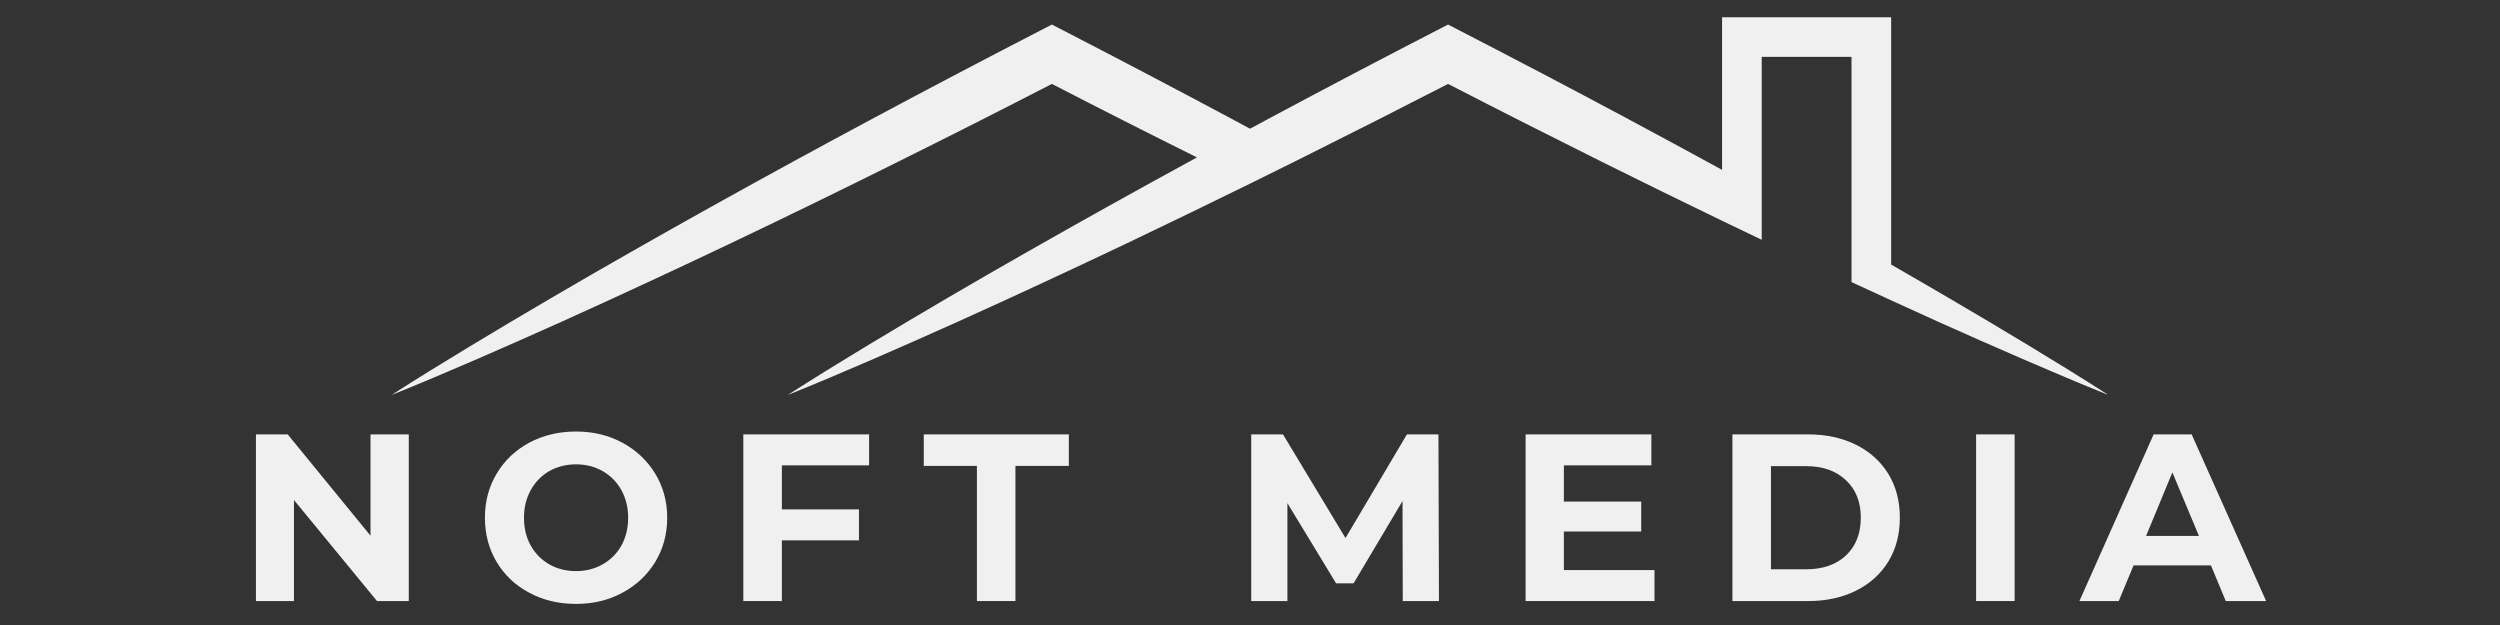
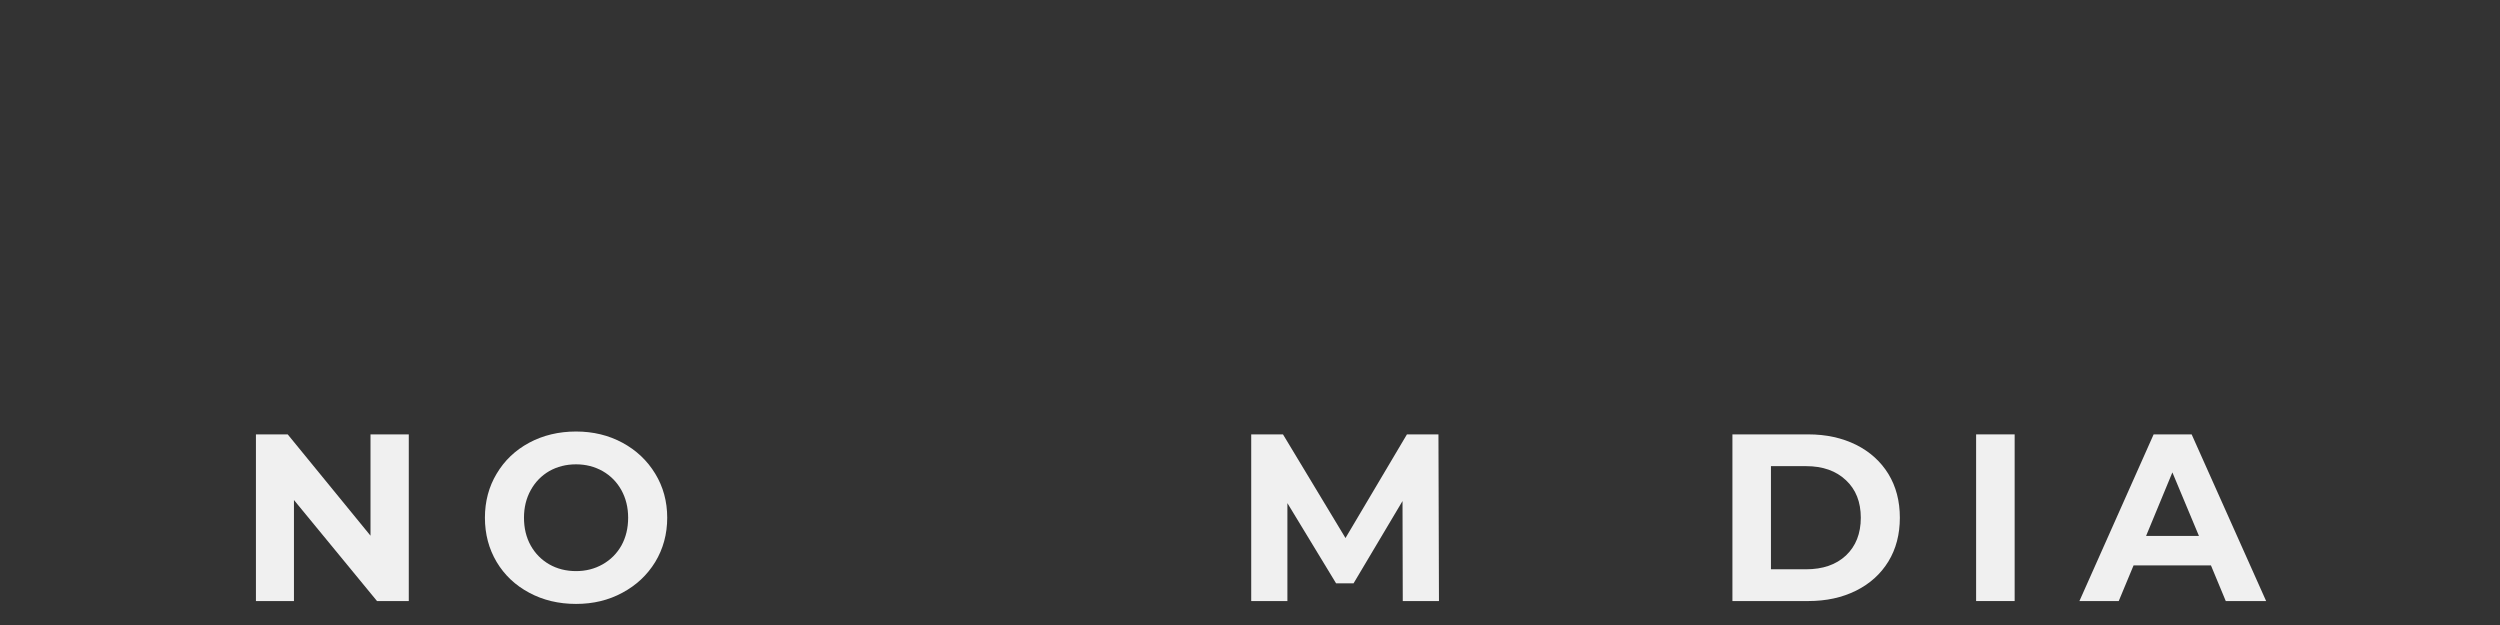
<svg xmlns="http://www.w3.org/2000/svg" version="1.0" preserveAspectRatio="xMidYMid meet" height="50" viewBox="0 0 150 37.5" zoomAndPan="magnify" width="200">
  <rect x="0" y="0" width="150" height="37.5" fill="#333333" stroke="none" />
  <defs>
    <g />
    <clipPath id="d7cccfda4a">
-       <path clip-rule="nonzero" d="M 23.477 1.035 L 126.434 1.035 L 126.434 23.688 L 23.477 23.688 Z M 23.477 1.035" />
-     </clipPath>
+       </clipPath>
  </defs>
  <g fill-opacity="1" fill="#f0f0f0">
    <g transform="translate(14.168, 36.063)">
      <g>
        <path d="M 10.359 -10 L 10.359 0 L 8.453 0 L 3.469 -6.062 L 3.469 0 L 1.188 0 L 1.188 -10 L 3.094 -10 L 8.062 -3.922 L 8.062 -10 Z M 10.359 -10" />
      </g>
    </g>
  </g>
  <g fill-opacity="1" fill="#f0f0f0">
    <g transform="translate(28.533, 36.063)">
      <g>
        <path d="M 6.031 0.172 C 4.988 0.172 4.051 -0.051 3.219 -0.5 C 2.383 -0.945 1.734 -1.562 1.266 -2.344 C 0.797 -3.133 0.562 -4.02 0.562 -5 C 0.562 -5.977 0.797 -6.859 1.266 -7.641 C 1.734 -8.43 2.383 -9.051 3.219 -9.5 C 4.051 -9.945 4.988 -10.172 6.031 -10.172 C 7.062 -10.172 7.988 -9.945 8.812 -9.5 C 9.645 -9.051 10.301 -8.43 10.781 -7.641 C 11.258 -6.859 11.5 -5.977 11.5 -5 C 11.5 -4.02 11.258 -3.133 10.781 -2.344 C 10.301 -1.562 9.645 -0.945 8.812 -0.5 C 7.988 -0.051 7.062 0.172 6.031 0.172 Z M 6.031 -1.797 C 6.613 -1.797 7.145 -1.93 7.625 -2.203 C 8.102 -2.473 8.477 -2.848 8.75 -3.328 C 9.02 -3.816 9.156 -4.375 9.156 -5 C 9.156 -5.613 9.02 -6.164 8.75 -6.656 C 8.477 -7.145 8.102 -7.523 7.625 -7.797 C 7.145 -8.066 6.613 -8.203 6.031 -8.203 C 5.438 -8.203 4.898 -8.066 4.422 -7.797 C 3.953 -7.523 3.582 -7.145 3.312 -6.656 C 3.039 -6.164 2.906 -5.613 2.906 -5 C 2.906 -4.375 3.039 -3.816 3.312 -3.328 C 3.582 -2.848 3.953 -2.473 4.422 -2.203 C 4.898 -1.93 5.438 -1.797 6.031 -1.797 Z M 6.031 -1.797" />
      </g>
    </g>
  </g>
  <g fill-opacity="1" fill="#f0f0f0">
    <g transform="translate(43.412, 36.063)">
      <g>
-         <path d="M 3.5 -8.141 L 3.5 -5.5 L 8.125 -5.5 L 8.125 -3.641 L 3.5 -3.641 L 3.5 0 L 1.188 0 L 1.188 -10 L 8.734 -10 L 8.734 -8.141 Z M 3.5 -8.141" />
-       </g>
+         </g>
    </g>
  </g>
  <g fill-opacity="1" fill="#f0f0f0">
    <g transform="translate(55.364, 36.063)">
      <g>
-         <path d="M 3.25 -8.109 L 0.062 -8.109 L 0.062 -10 L 8.766 -10 L 8.766 -8.109 L 5.562 -8.109 L 5.562 0 L 3.25 0 Z M 3.25 -8.109" />
-       </g>
+         </g>
    </g>
  </g>
  <g fill-opacity="1" fill="#f0f0f0">
    <g transform="translate(67.016, 36.063)">
      <g />
    </g>
  </g>
  <g fill-opacity="1" fill="#f0f0f0">
    <g transform="translate(73.885, 36.063)">
      <g>
        <path d="M 10.281 0 L 10.266 -6 L 7.328 -1.062 L 6.281 -1.062 L 3.359 -5.875 L 3.359 0 L 1.188 0 L 1.188 -10 L 3.094 -10 L 6.844 -3.781 L 10.531 -10 L 12.422 -10 L 12.453 0 Z M 10.281 0" />
      </g>
    </g>
  </g>
  <g fill-opacity="1" fill="#f0f0f0">
    <g transform="translate(90.348, 36.063)">
      <g>
-         <path d="M 8.922 -1.859 L 8.922 0 L 1.188 0 L 1.188 -10 L 8.734 -10 L 8.734 -8.141 L 3.484 -8.141 L 3.484 -5.969 L 8.125 -5.969 L 8.125 -4.172 L 3.484 -4.172 L 3.484 -1.859 Z M 8.922 -1.859" />
-       </g>
+         </g>
    </g>
  </g>
  <g fill-opacity="1" fill="#f0f0f0">
    <g transform="translate(102.757, 36.063)">
      <g>
        <path d="M 1.188 -10 L 5.734 -10 C 6.816 -10 7.773 -9.789 8.609 -9.375 C 9.441 -8.957 10.086 -8.375 10.547 -7.625 C 11.004 -6.875 11.234 -6 11.234 -5 C 11.234 -4 11.004 -3.125 10.547 -2.375 C 10.086 -1.625 9.441 -1.039 8.609 -0.625 C 7.773 -0.207 6.816 0 5.734 0 L 1.188 0 Z M 5.609 -1.906 C 6.609 -1.906 7.406 -2.18 8 -2.734 C 8.594 -3.297 8.891 -4.051 8.891 -5 C 8.891 -5.945 8.594 -6.695 8 -7.25 C 7.406 -7.812 6.609 -8.094 5.609 -8.094 L 3.5 -8.094 L 3.5 -1.906 Z M 5.609 -1.906" />
      </g>
    </g>
  </g>
  <g fill-opacity="1" fill="#f0f0f0">
    <g transform="translate(117.379, 36.063)">
      <g>
        <path d="M 1.188 -10 L 3.5 -10 L 3.5 0 L 1.188 0 Z M 1.188 -10" />
      </g>
    </g>
  </g>
  <g fill-opacity="1" fill="#f0f0f0">
    <g transform="translate(124.89, 36.063)">
      <g>
        <path d="M 7.766 -2.141 L 3.125 -2.141 L 2.234 0 L -0.125 0 L 4.328 -10 L 6.609 -10 L 11.078 0 L 8.656 0 Z M 7.047 -3.906 L 5.453 -7.719 L 3.875 -3.906 Z M 7.047 -3.906" />
      </g>
    </g>
  </g>
  <g clip-path="url(#d7cccfda4a)">
    <path fill-rule="nonzero" fill-opacity="1" d="M 121.754 20.75 C 120.16 19.785 118.559 18.836 116.953 17.895 C 115.793 17.215 114.633 16.543 113.469 15.875 L 113.469 1.035 L 103.324 1.035 L 103.324 10.191 C 101.383 9.129 99.43 8.074 97.477 7.027 C 94.203 5.277 90.91 3.551 87.609 1.848 L 86.883 1.473 L 86.156 1.848 C 82.855 3.551 79.566 5.277 76.289 7.031 C 75.859 7.262 75.43 7.492 75 7.723 C 74.57 7.492 74.137 7.258 73.707 7.027 C 70.43 5.277 67.141 3.551 63.84 1.848 L 63.113 1.473 L 62.387 1.848 C 59.086 3.551 55.797 5.277 52.52 7.031 C 49.242 8.785 45.98 10.562 42.734 12.371 C 41.109 13.277 39.488 14.188 37.875 15.109 C 36.258 16.027 34.648 16.957 33.043 17.898 C 31.438 18.836 29.836 19.789 28.246 20.75 C 26.652 21.715 25.062 22.688 23.492 23.699 C 25.227 23.004 26.938 22.273 28.648 21.535 C 30.355 20.793 32.059 20.039 33.754 19.277 C 35.449 18.512 37.141 17.738 38.828 16.953 C 40.516 16.172 42.195 15.379 43.875 14.582 C 47.23 12.984 50.57 11.355 53.895 9.699 C 56.98 8.168 60.051 6.613 63.113 5.035 C 66.004 6.527 68.902 7.996 71.816 9.445 C 70.039 10.414 68.27 11.387 66.504 12.371 C 64.879 13.277 63.262 14.188 61.645 15.109 C 60.031 16.027 58.418 16.957 56.812 17.898 C 55.207 18.836 53.609 19.789 52.016 20.75 C 50.422 21.715 48.836 22.688 47.266 23.699 C 48.996 23.004 50.711 22.273 52.418 21.535 C 54.129 20.793 55.828 20.039 57.523 19.277 C 59.223 18.512 60.91 17.738 62.598 16.953 C 64.285 16.172 65.965 15.379 67.645 14.582 C 70.102 13.41 72.551 12.223 74.992 11.023 C 75.887 10.582 76.777 10.141 77.668 9.699 C 77.84 9.613 78.012 9.527 78.184 9.441 C 81.094 7.992 83.992 6.523 86.883 5.035 C 89.945 6.613 93.016 8.168 96.098 9.703 C 98.5 10.898 100.91 12.078 103.324 13.246 C 104.117 13.629 104.91 14.008 105.703 14.387 L 105.703 3.414 L 111.09 3.414 L 111.09 16.922 C 111.117 16.934 111.141 16.945 111.168 16.961 C 111.934 17.316 112.699 17.668 113.469 18.02 C 114.391 18.441 115.316 18.863 116.238 19.281 C 117.938 20.043 119.637 20.797 121.348 21.535 C 123.059 22.273 124.77 23.004 126.504 23.699 C 124.934 22.688 123.344 21.715 121.754 20.75 Z M 121.754 20.75" fill="#f0f0f0" />
  </g>
</svg>